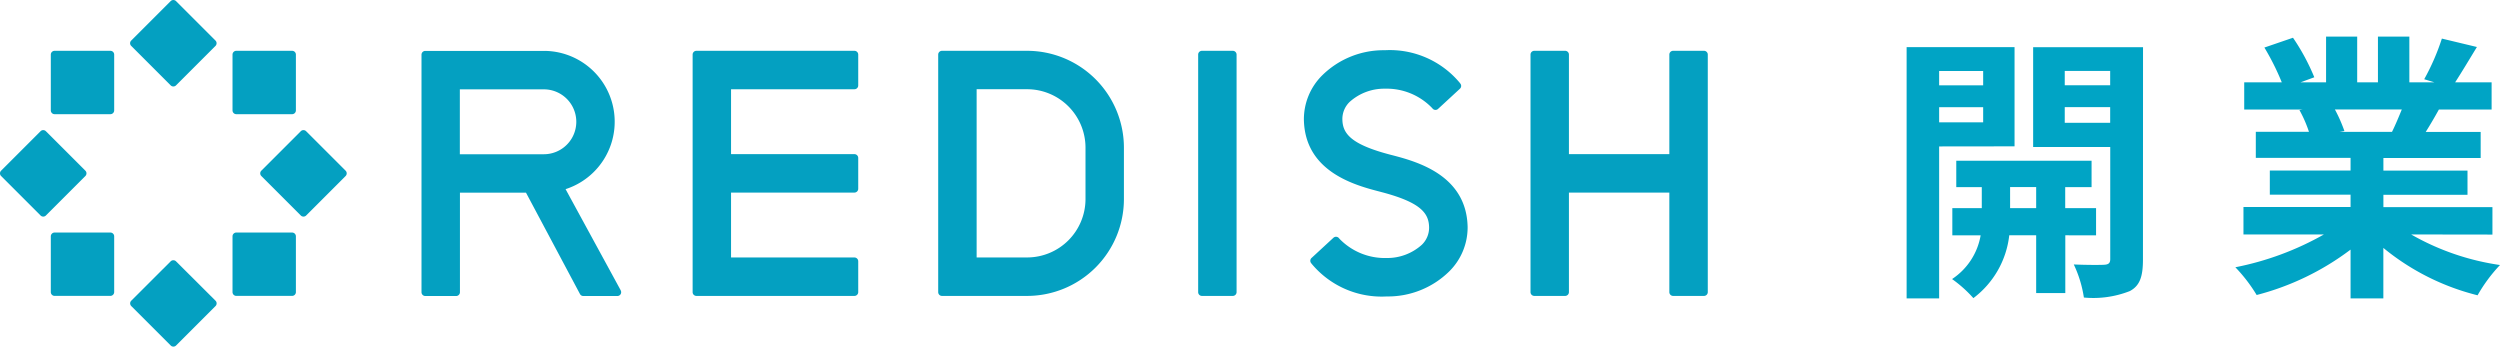
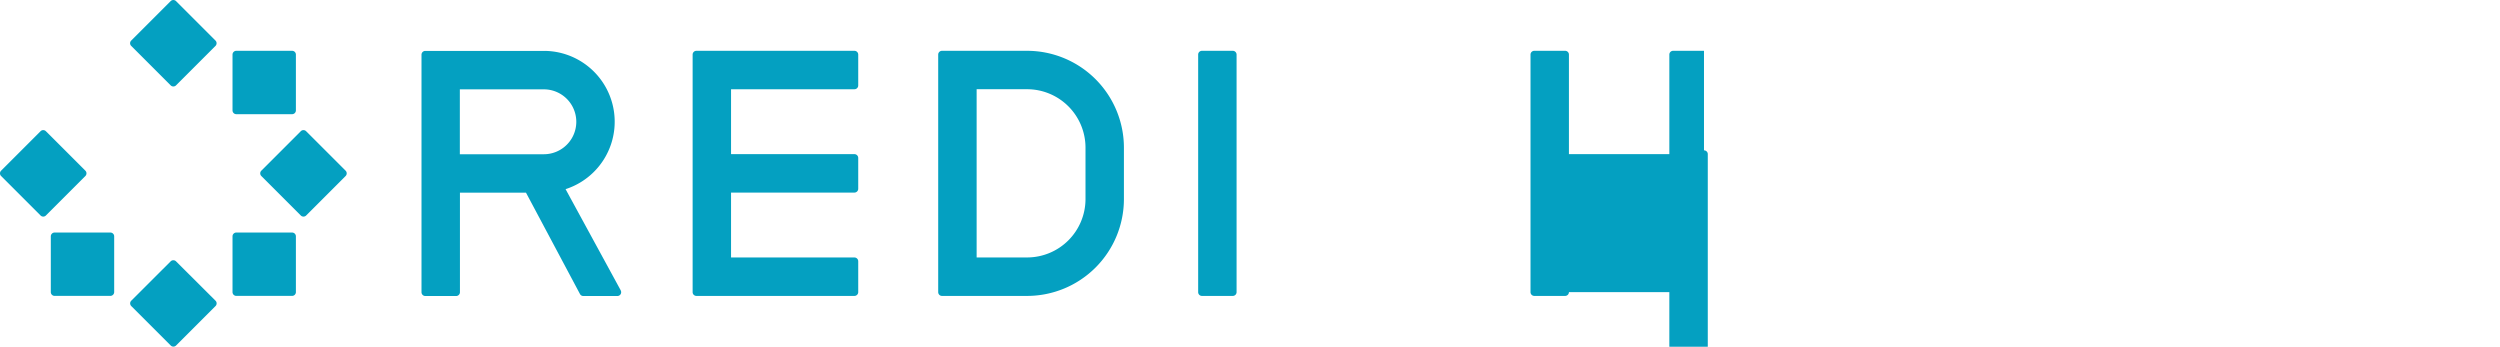
<svg xmlns="http://www.w3.org/2000/svg" width="103.475" height="14.35" viewBox="0 0 103.475 14.35">
  <g id="グループ_23" data-name="グループ 23" transform="translate(-1098.567 -4158.354)">
    <g id="グループ_20" data-name="グループ 20">
      <path id="パス_98" data-name="パス 98" d="M1141.08,4160.457h-3.524a.157.157,0,0,0-.157.157v9.831a.157.157,0,0,0,.157.157h3.524a4.01,4.01,0,0,0,4.006-4.006v-2.133a4.011,4.011,0,0,0-4.006-4.006m2.416,6.153a2.419,2.419,0,0,1-2.416,2.4h-2.09v-6.963h2.09a2.419,2.419,0,0,1,2.416,2.4v2.161" fill="#04a0c1" />
      <path id="パス_99" data-name="パス 99" d="M1105.853,4158.4a.158.158,0,0,0-.222,0l-1.632,1.632a.155.155,0,0,0,0,.223l1.632,1.632a.155.155,0,0,0,.111.046.157.157,0,0,0,.111-.046l1.632-1.632a.158.158,0,0,0,0-.223Z" fill="#04a0c1" />
      <path id="パス_100" data-name="パス 100" d="M1105.853,4169.171a.158.158,0,0,0-.222,0L1104,4170.8a.157.157,0,0,0-.046.111.16.16,0,0,0,.046.111l1.633,1.632a.154.154,0,0,0,.111.046.156.156,0,0,0,.111-.046l1.632-1.632a.156.156,0,0,0,.046-.111.153.153,0,0,0-.046-.111Z" fill="#04a0c1" />
      <path id="パス_101" data-name="パス 101" d="M1102.146,4165.529a.157.157,0,0,0-.046-.111l-1.633-1.632a.156.156,0,0,0-.222,0l-1.632,1.632a.153.153,0,0,0-.046.111.154.154,0,0,0,.046.111l1.632,1.632a.156.156,0,0,0,.223,0l1.632-1.632a.159.159,0,0,0,.046-.111" fill="#04a0c1" />
      <path id="パス_102" data-name="パス 102" d="M1111.238,4163.786a.156.156,0,0,0-.222,0l-1.632,1.632a.157.157,0,0,0,0,.222l1.633,1.633a.156.156,0,0,0,.111.046.159.159,0,0,0,.111-.046l1.632-1.633a.157.157,0,0,0,0-.222Z" fill="#04a0c1" />
-       <path id="パス_103" data-name="パス 103" d="M1103.135,4160.457h-2.308a.158.158,0,0,0-.111.046.154.154,0,0,0-.046.111v2.309a.157.157,0,0,0,.157.157h2.308a.157.157,0,0,0,.158-.157v-2.309a.157.157,0,0,0-.158-.157" fill="#04a0c1" />
      <path id="パス_104" data-name="パス 104" d="M1110.657,4167.979h-2.309a.157.157,0,0,0-.157.157v2.308a.157.157,0,0,0,.157.157h2.309a.157.157,0,0,0,.157-.157v-2.308a.157.157,0,0,0-.157-.157" fill="#04a0c1" />
      <path id="パス_105" data-name="パス 105" d="M1103.135,4167.979h-2.308a.157.157,0,0,0-.157.157v2.308a.157.157,0,0,0,.157.157h2.308a.159.159,0,0,0,.158-.157v-2.308a.157.157,0,0,0-.158-.157" fill="#04a0c1" />
      <path id="パス_106" data-name="パス 106" d="M1108.348,4163.08h2.309a.157.157,0,0,0,.157-.157v-2.309a.156.156,0,0,0-.157-.157h-2.309a.157.157,0,0,0-.157.157v2.309a.157.157,0,0,0,.157.157" fill="#04a0c1" />
      <path id="パス_107" data-name="パス 107" d="M1133.932,4160.457h-6.541a.156.156,0,0,0-.156.157v9.831a.156.156,0,0,0,.156.157h6.541a.157.157,0,0,0,.157-.157v-1.277a.157.157,0,0,0-.157-.157h-5.107v-2.686h5.107a.158.158,0,0,0,.157-.157v-1.277a.158.158,0,0,0-.157-.157h-5.107v-2.686h5.107a.157.157,0,0,0,.157-.157v-1.277a.157.157,0,0,0-.157-.157" fill="#04a0c1" />
      <path id="パス_108" data-name="パス 108" d="M1149.592,4160.457h-1.277a.156.156,0,0,0-.156.157v9.831a.156.156,0,0,0,.156.157h1.277a.157.157,0,0,0,.157-.157v-9.831a.157.157,0,0,0-.157-.157" fill="#04a0c1" />
-       <path id="パス_109" data-name="パス 109" d="M1169.095,4160.457h-1.277a.156.156,0,0,0-.157.157v4.12h-4.156v-4.12a.156.156,0,0,0-.157-.157h-1.276a.156.156,0,0,0-.157.157v9.831a.157.157,0,0,0,.157.157h1.276a.157.157,0,0,0,.157-.157v-4.12h4.156v4.12a.157.157,0,0,0,.157.157h1.277a.157.157,0,0,0,.157-.157v-9.831a.156.156,0,0,0-.157-.157" fill="#04a0c1" />
-       <path id="パス_110" data-name="パス 110" d="M1156.159,4164.769l-.039-.01c-1.644-.429-1.981-.877-1.992-1.461a.981.981,0,0,1,.3-.725,2.136,2.136,0,0,1,1.464-.548,2.61,2.61,0,0,1,1.936.785l.036.04a.155.155,0,0,0,.11.053.151.151,0,0,0,.114-.041l.906-.836a.156.156,0,0,0,.017-.212l-.03-.039a3.768,3.768,0,0,0-3.1-1.342,3.615,3.615,0,0,0-2.58,1.032,2.558,2.558,0,0,0-.766,1.841c.04,2.172,2.141,2.72,3.15,2.982l.04.011c1.644.428,1.981.876,1.992,1.46a.982.982,0,0,1-.3.726,2.138,2.138,0,0,1-1.464.548,2.613,2.613,0,0,1-1.935-.785l-.036-.041a.157.157,0,0,0-.224-.012l-.907.837a.157.157,0,0,0-.017.212l.031.039a3.769,3.769,0,0,0,3.1,1.341,3.618,3.618,0,0,0,2.581-1.032,2.56,2.56,0,0,0,.766-1.84c-.041-2.173-2.142-2.72-3.152-2.983" fill="#04a0c1" />
+       <path id="パス_109" data-name="パス 109" d="M1169.095,4160.457h-1.277a.156.156,0,0,0-.157.157v4.12h-4.156v-4.12a.156.156,0,0,0-.157-.157h-1.276a.156.156,0,0,0-.157.157v9.831a.157.157,0,0,0,.157.157h1.276a.157.157,0,0,0,.157-.157h4.156v4.12a.157.157,0,0,0,.157.157h1.277a.157.157,0,0,0,.157-.157v-9.831a.156.156,0,0,0-.157-.157" fill="#04a0c1" />
      <path id="パス_111" data-name="パス 111" d="M1124.258,4170.37l-2.282-4.187a2.932,2.932,0,0,0-.828-5.722.106.106,0,0,0-.017,0h-4.961a.157.157,0,0,0-.157.157v9.831a.157.157,0,0,0,.157.157h1.277a.157.157,0,0,0,.157-.157v-4.12h2.734l2.234,4.194a.156.156,0,0,0,.138.083h1.41a.157.157,0,0,0,.138-.232m-3.181-8.322a1.343,1.343,0,1,1,0,2.686H1117.6v-2.686Z" fill="#04a0c1" />
    </g>
    <g id="グループ_22" data-name="グループ 22">
      <g id="グループ_21" data-name="グループ 21">
-         <path id="パス_112" data-name="パス 112" d="M1178.828,4164.415v6.289h-1.346v-10.4h4.467v4.107Zm0-3.121v.592h1.822v-.592Zm1.822,2.123v-.626h-1.822v.626Zm3.4,4.676v2.39h-1.206v-2.39h-1.114a3.779,3.779,0,0,1-1.485,2.6,5.266,5.266,0,0,0-.882-.789,2.719,2.719,0,0,0,1.183-1.81h-1.172v-1.125h1.219v-.871h-1.056v-1.09h5.6v1.09h-1.091v.871h1.277v1.125Zm-1.206-1.125v-.871h-1.079v.871Zm4.42,2.123c0,.708-.127,1.091-.545,1.311a4.126,4.126,0,0,1-1.9.267,4.885,4.885,0,0,0-.418-1.369c.522.023,1.091.023,1.265.012s.244-.07.244-.233v-4.641h-3.191v-4.13h4.548Zm-3.237-7.8v.592h1.88v-.592Zm1.88,2.146v-.649h-1.88v.649Z" fill="#00a4c5" />
-         <path id="パス_113" data-name="パス 113" d="M1198.364,4168.058a10.363,10.363,0,0,0,3.678,1.265,6.434,6.434,0,0,0-.928,1.253,9.916,9.916,0,0,1-3.9-1.961v2.089h-1.357v-2.019a11,11,0,0,1-3.887,1.879,6.465,6.465,0,0,0-.882-1.148,12.184,12.184,0,0,0,3.666-1.358h-3.33v-1.137h4.433v-.51h-3.342v-1h3.342v-.522h-3.922v-1.079h2.2a5.2,5.2,0,0,0-.394-.9l.139-.023h-2.425v-1.126h1.555a10.386,10.386,0,0,0-.72-1.439l1.184-.406a8.873,8.873,0,0,1,.882,1.636l-.569.209h1.056v-1.891h1.288v1.891h.859v-1.891h1.3v1.891h1.033l-.418-.128a9.388,9.388,0,0,0,.731-1.682l1.45.348c-.324.534-.638,1.056-.9,1.462h1.509v1.126h-2.182c-.185.336-.371.649-.545.928h2.274v1.079h-4.026v.522h3.481v1h-3.481v.51h4.513v1.137Zm-3.156-5.174a6.237,6.237,0,0,1,.394.893l-.2.035h2.17c.139-.279.278-.615.406-.928Z" fill="#00a4c5" />
-       </g>
+         </g>
    </g>
  </g>
</svg>